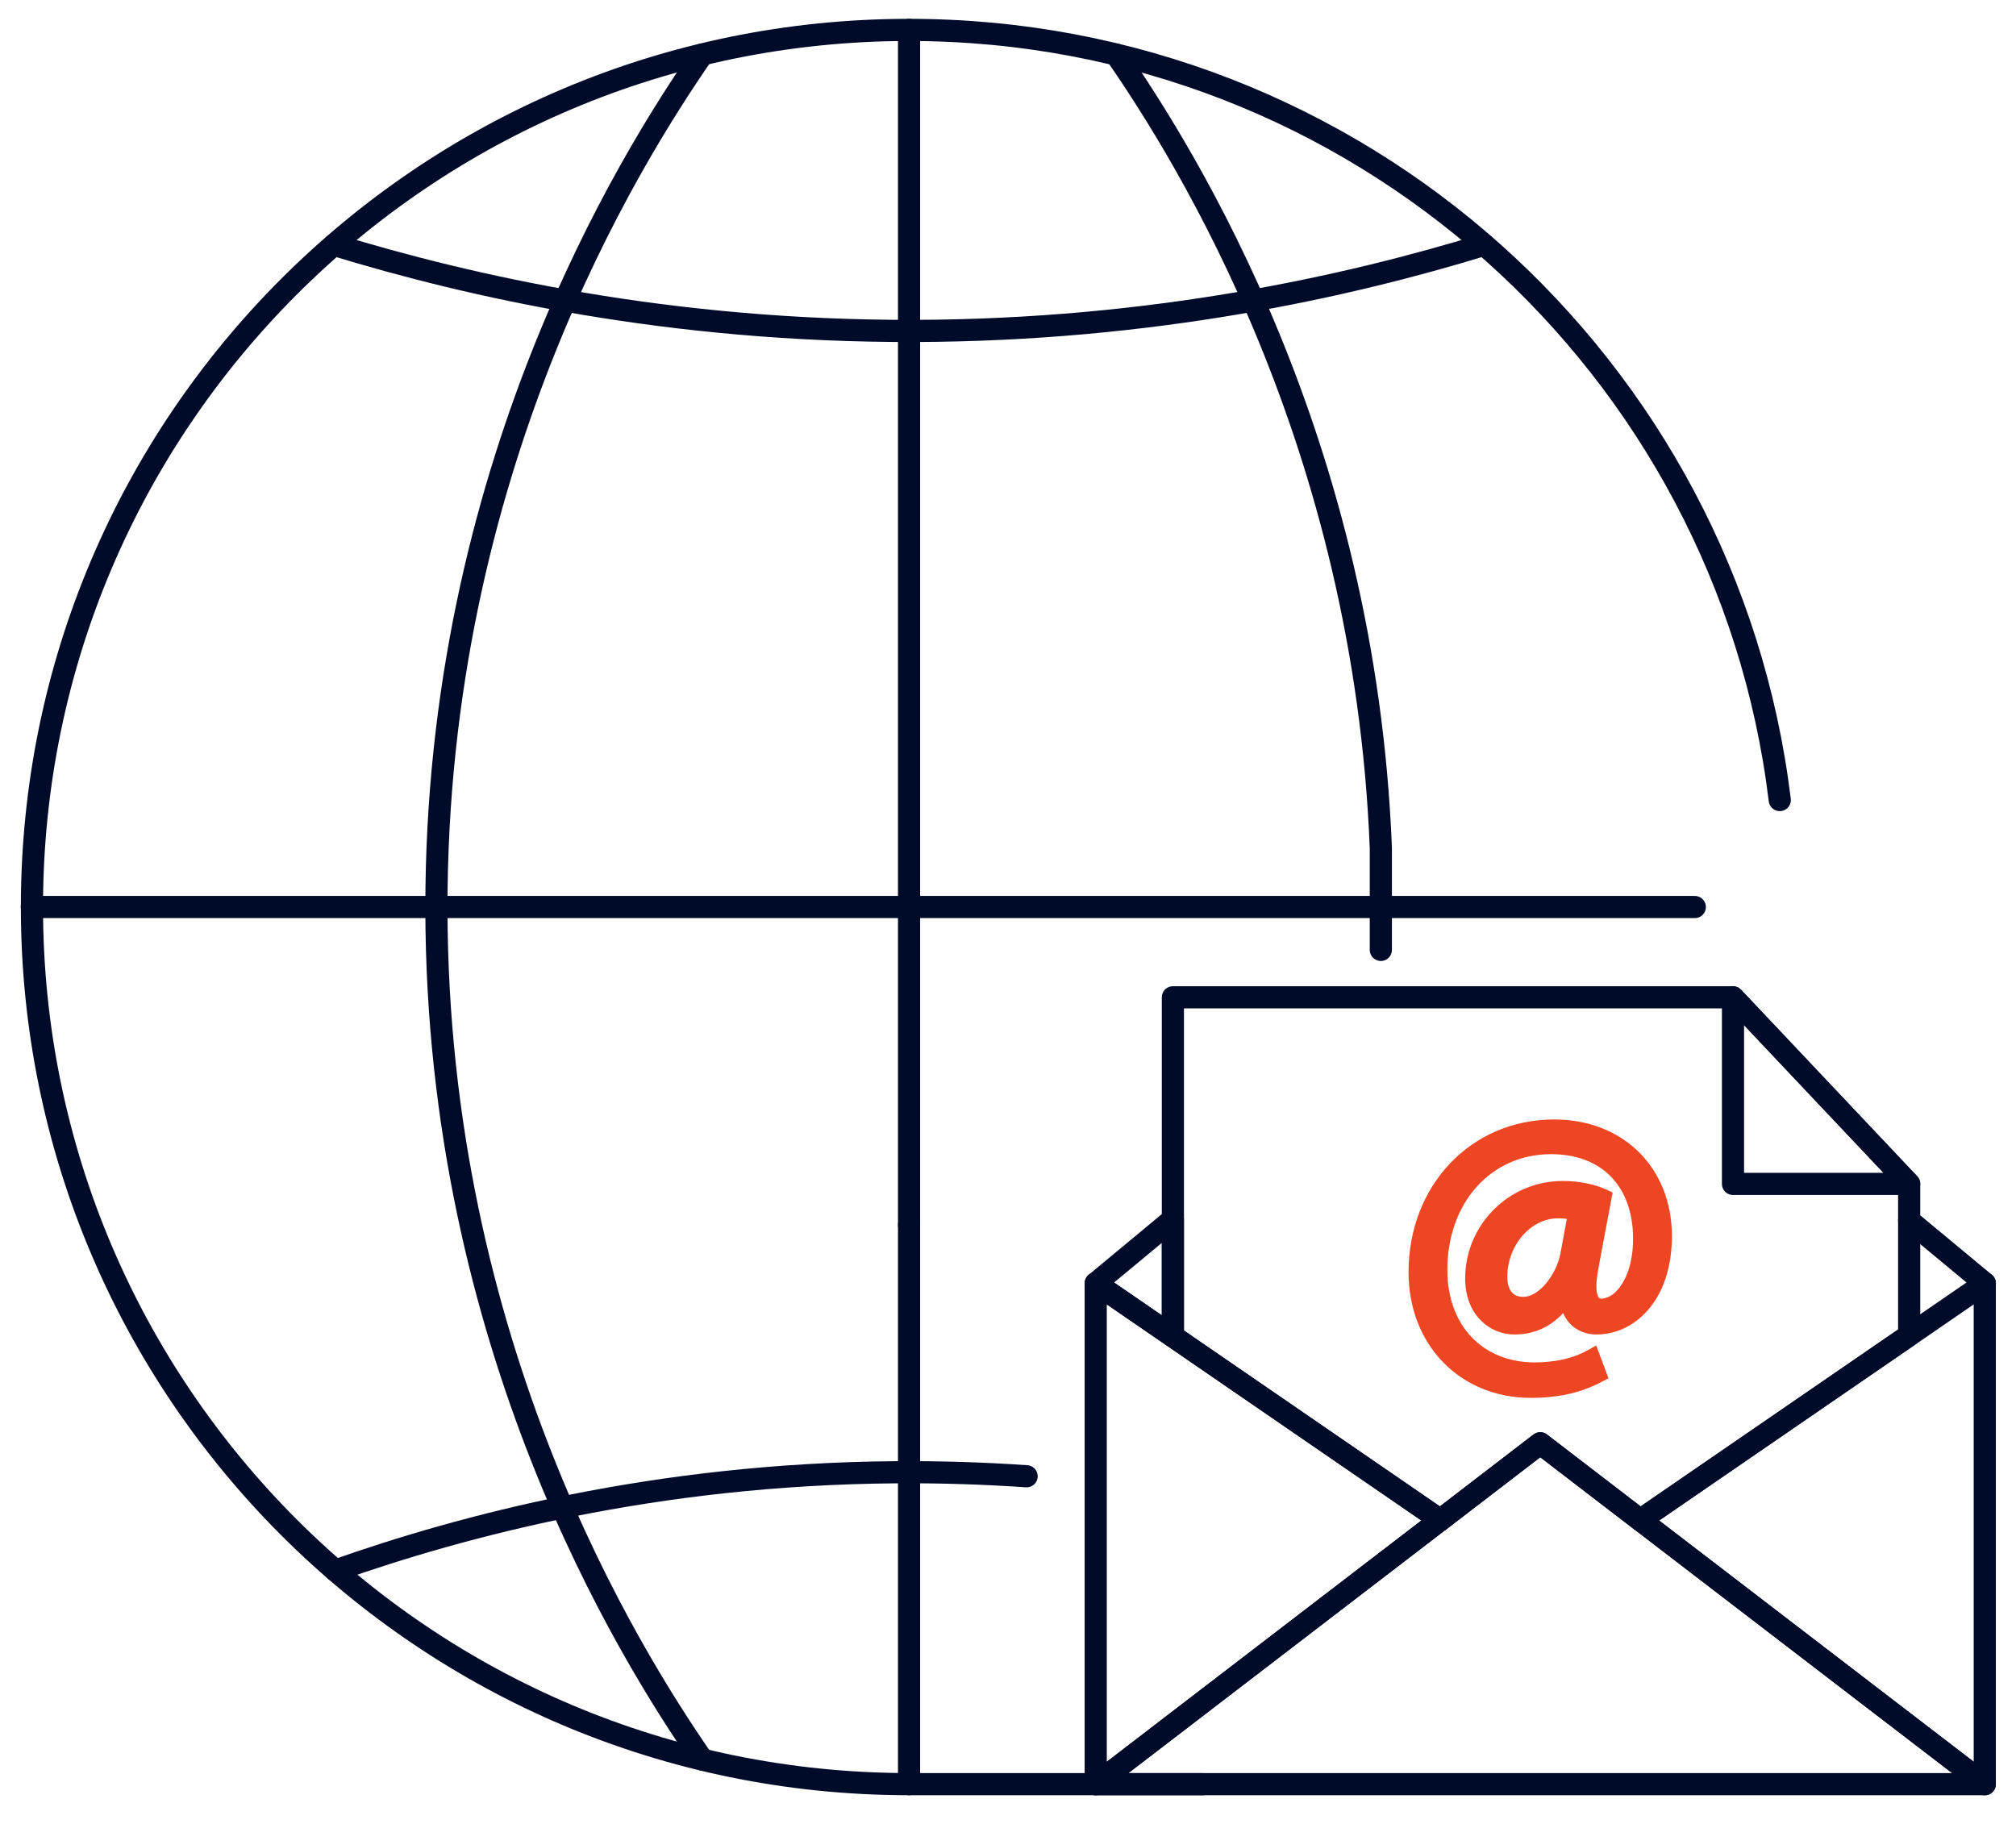
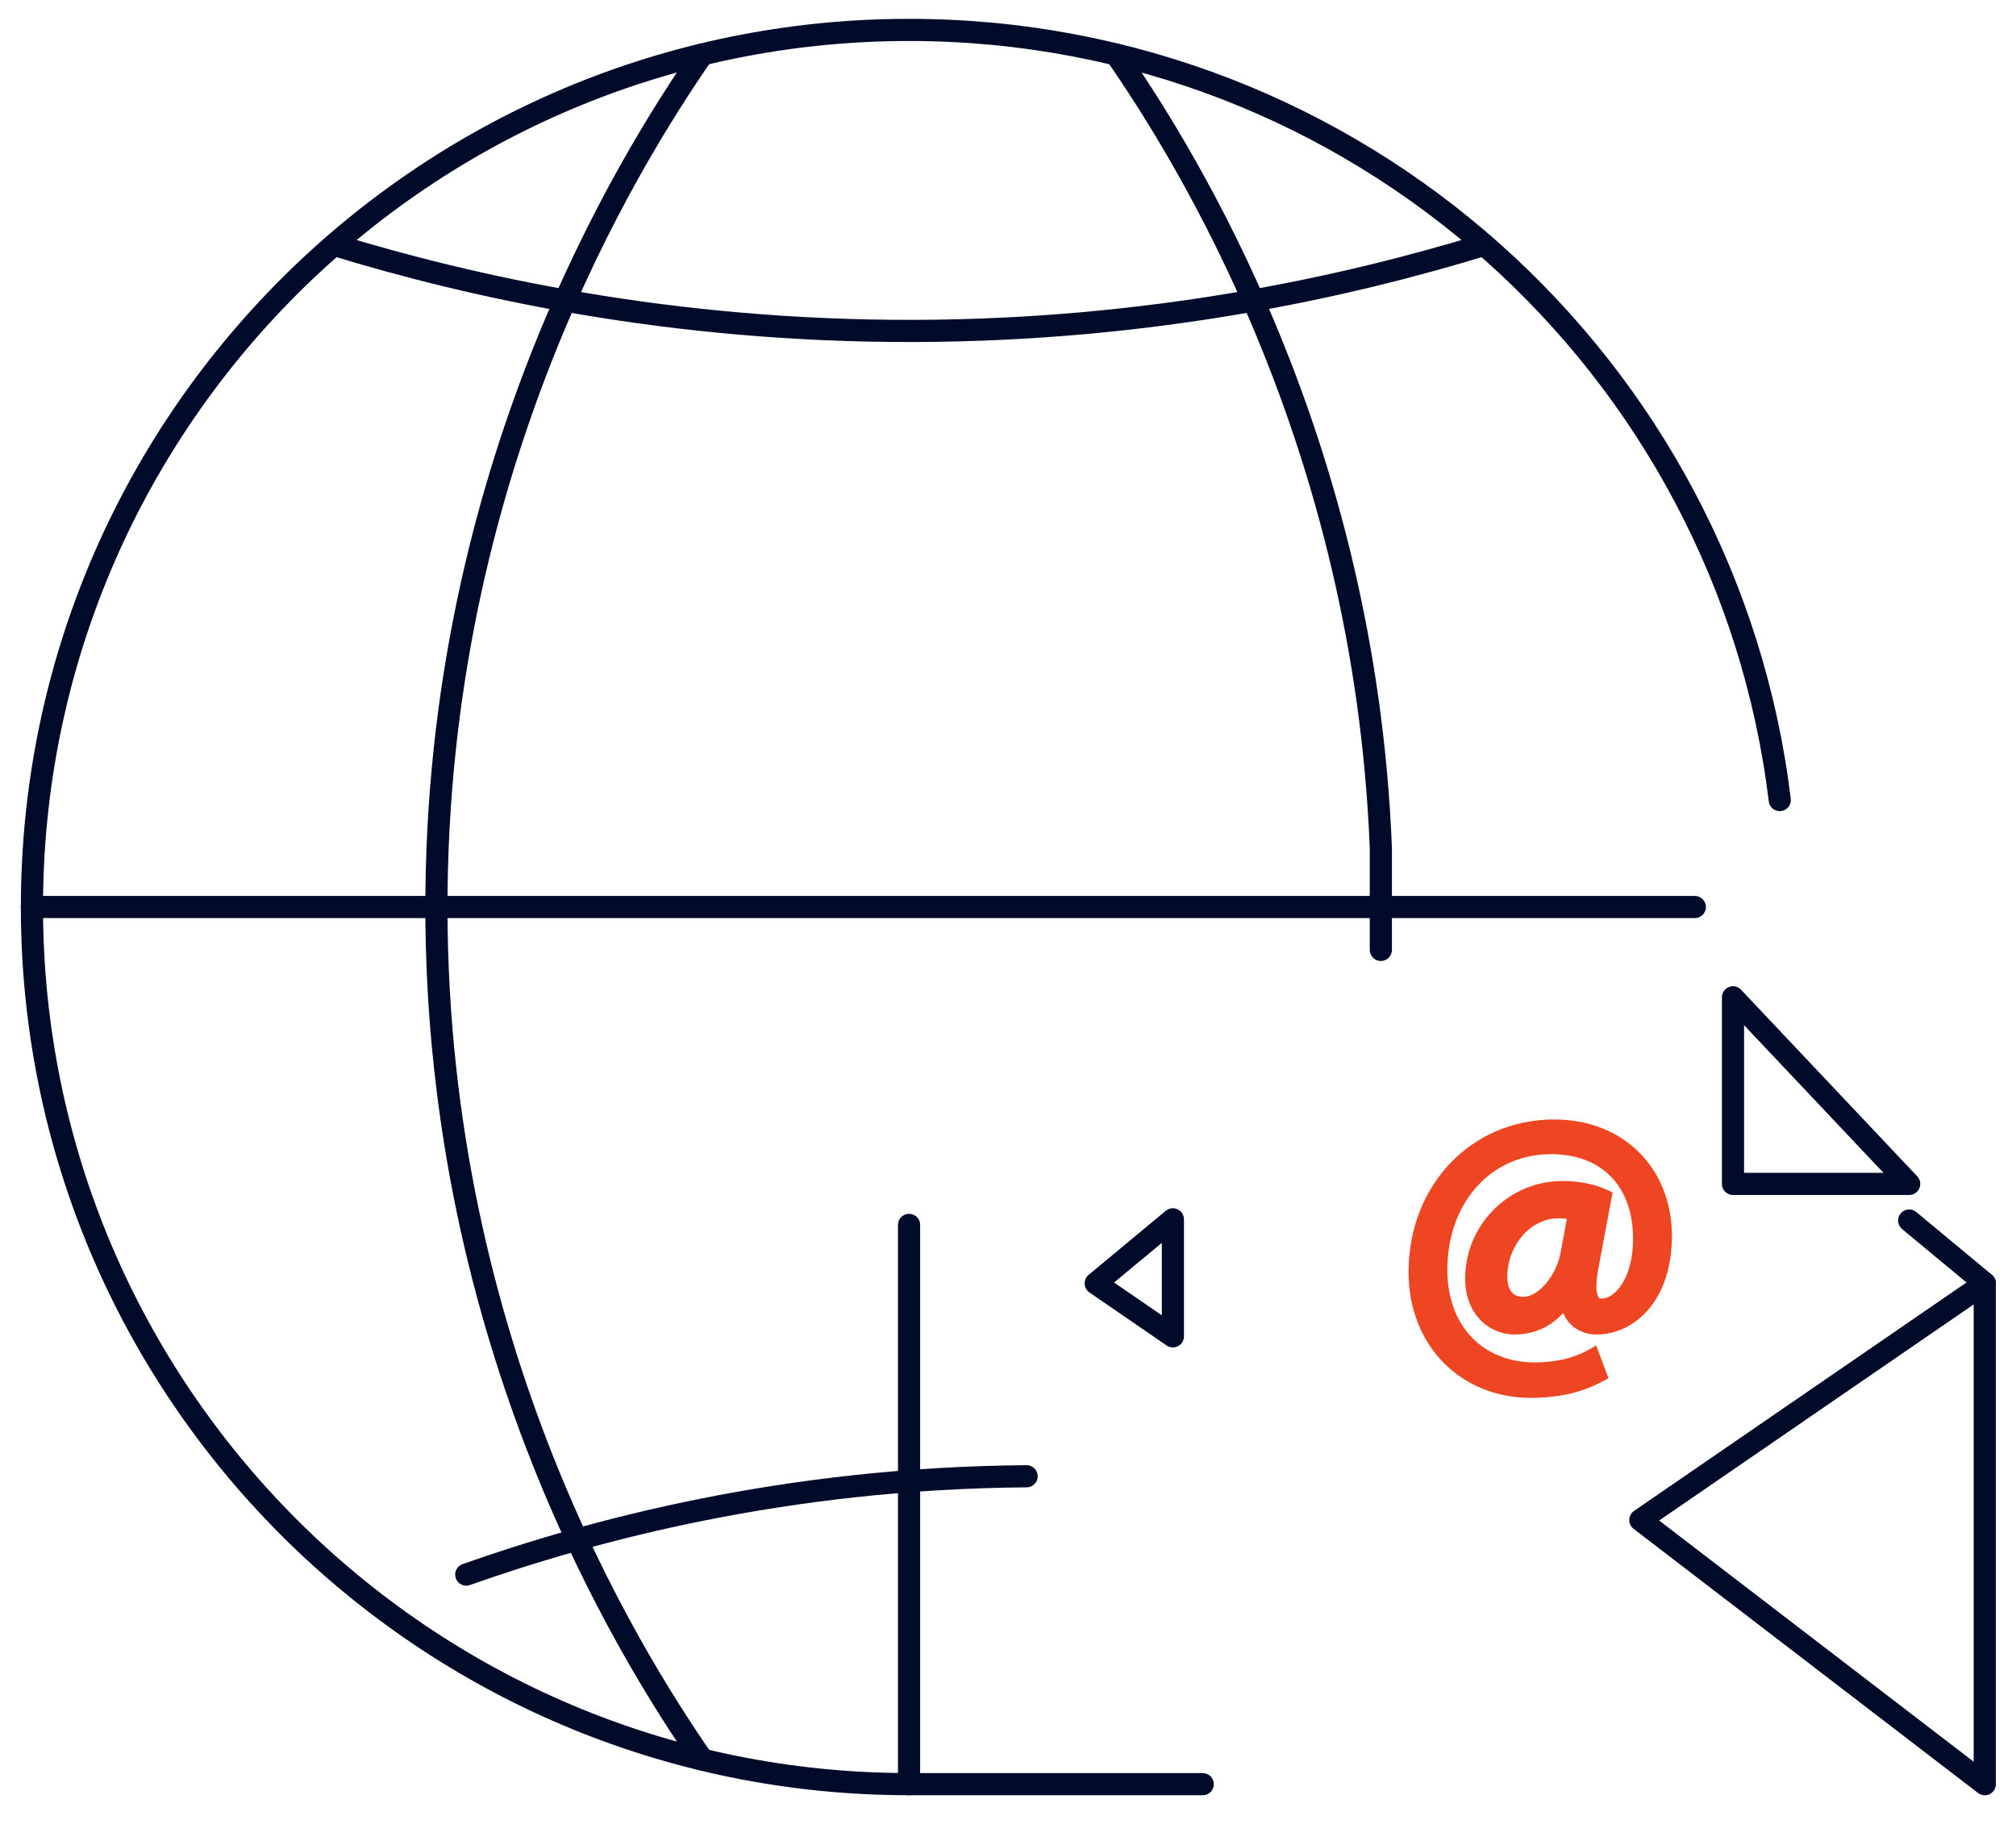
<svg xmlns="http://www.w3.org/2000/svg" version="1.1" id="Layer_1" x="0px" y="0px" width="273px" height="247px" viewBox="0 0 273 247" style="enable-background:new 0 0 273 247;" xml:space="preserve">
  <style type="text/css">
	.st0{display:none;fill:#00FFA3;}
	.st1{fill:none;stroke:#000B2A;stroke-width:3;stroke-linecap:round;stroke-linejoin:round;stroke-miterlimit:10;}
	.st2{fill:#EE4623;stroke:#EE4623;stroke-miterlimit:10;}
	.st3{fill:none;stroke:#7B7646;stroke-width:3;stroke-linecap:round;stroke-linejoin:round;stroke-miterlimit:10;}
</style>
  <rect x="-42" y="59.5" class="st0" width="200" height="200.5" />
  <g id="XMLID_1559_">
    <g id="XMLID_1574_">
      <path id="XMLID_1582_" class="st1" d="M123.106,241.612c-65.6,0-118.78-53.179-118.78-118.78c0-65.6,53.18-118.78,118.78-118.78    c60.696,0,110.759,45.525,117.905,104.292" />
      <polyline id="XMLID_1581_" class="st1" points="123.103,165.88 123.103,199.374 123.103,241.619 162.868,241.619   " />
-       <polyline id="XMLID_1580_" class="st1" points="123.103,4.041 123.103,44.806 123.103,165.88   " />
      <polyline id="XMLID_1579_" class="st1" points="4.314,122.83 59.1,122.83 229.505,122.83   " />
      <path id="XMLID_1578_" class="st1" d="M45.232,33.156c18.532,5.676,45.61,11.755,78.64,11.66c32.28-0.094,58.789-6.051,77.1-11.66    " />
-       <path id="XMLID_1577_" class="st1" d="M139.021,199.919c-5.676-0.391-11.587-0.588-17.714-0.542    c-32.597,0.246-58.839,7.292-75.883,13.314" />
+       <path id="XMLID_1577_" class="st1" d="M139.021,199.919c-32.597,0.246-58.839,7.292-75.883,13.314" />
      <path id="XMLID_1576_" class="st1" d="M95.111,7.389C85.049,21.949,59.031,63.667,59.098,123.058    c0.066,59.119,25.938,100.637,36.013,115.216" />
      <path id="XMLID_1575_" class="st1" d="M151.134,7.389c9.591,13.878,33.68,52.434,35.855,107.452v13.798" />
    </g>
    <g id="XMLID_1560_">
      <path id="XMLID_1571_" class="st2" d="M210.453,152.102c-10.952,0-19.211,8.677-19.211,20.183c0,9.571,6.756,16.518,16.064,16.518    c1.02,0,1.907-0.048,2.694-0.145c2.403-0.23,4.581-0.874,6.661-1.966l0.533-0.28l-1.305-3.483l-0.693,0.387    c-1.496,0.834-3.339,1.378-5.339,1.575c-0.644,0.075-1.315,0.112-1.994,0.112c-7.399,0-12.369-5.235-12.369-13.028    c0-9.374,6.117-16.176,14.544-16.176c7.158,0,11.605,4.586,11.605,11.967c0,3.231-0.91,5.976-2.496,7.53    c-0.72,0.706-1.537,1.048-2.277,1.072c-0.458-0.013-0.66-0.204-0.772-0.345c-0.301-0.376-0.713-1.465-0.107-4.531l1.82-9.712    l-0.48-0.224c-1.536-0.716-3.618-1.126-5.713-1.126c-7.008,0-12.711,5.702-12.711,12.711c0,4.647,3.099,7.079,6.16,7.079    c2.038,0,3.822-0.624,5.3-1.851c0.54-0.441,1.048-0.968,1.519-1.573c0.187,0.84,0.554,1.559,1.092,2.124    c0.797,0.838,1.937,1.299,3.211,1.299c1.684,0,3.327-0.516,4.75-1.493c2.807-1.926,4.543-5.334,4.889-9.584    c0.054-0.539,0.081-1.105,0.081-1.686C225.909,158.416,219.553,152.102,210.453,152.102z M212.759,164.663l-0.944,5.103    l-0.001,0.003c-0.54,2.999-3.021,6.352-5.531,6.352c-2.41,0-2.671-2.22-2.671-3.176c0-4.585,3.387-8.458,7.397-8.458    C211.611,164.487,212.188,164.544,212.759,164.663z" />
      <polygon id="XMLID_1570_" class="st1" points="158.828,165.122 158.828,180.971 148.379,173.794   " />
      <line id="XMLID_1569_" class="st1" x1="268.785" y1="173.794" x2="258.534" y2="165.287" />
      <path id="XMLID_1567_" class="st3" d="M258.336,180.971" />
      <polygon id="XMLID_1566_" class="st1" points="268.772,173.794 268.772,241.619 222.126,205.845 258.534,180.831   " />
-       <polygon id="XMLID_1564_" class="st1" points="268.772,241.619 148.379,241.619 195.025,205.845 195.039,205.845 208.575,195.453     222.112,205.845 222.126,205.845   " />
-       <polygon id="XMLID_1563_" class="st1" points="195.025,205.845 148.379,241.619 148.379,173.794 158.828,180.971   " />
-       <polygon id="XMLID_1562_" class="st1" points="258.534,160.328 258.534,180.831 222.126,205.845 222.112,205.845 208.575,195.453     195.039,205.845 195.025,205.845 158.828,180.971 158.828,135.059 234.676,135.059   " />
      <polygon id="XMLID_1561_" class="st1" points="234.676,160.328 234.676,135.059 258.534,160.328   " />
    </g>
  </g>
</svg>